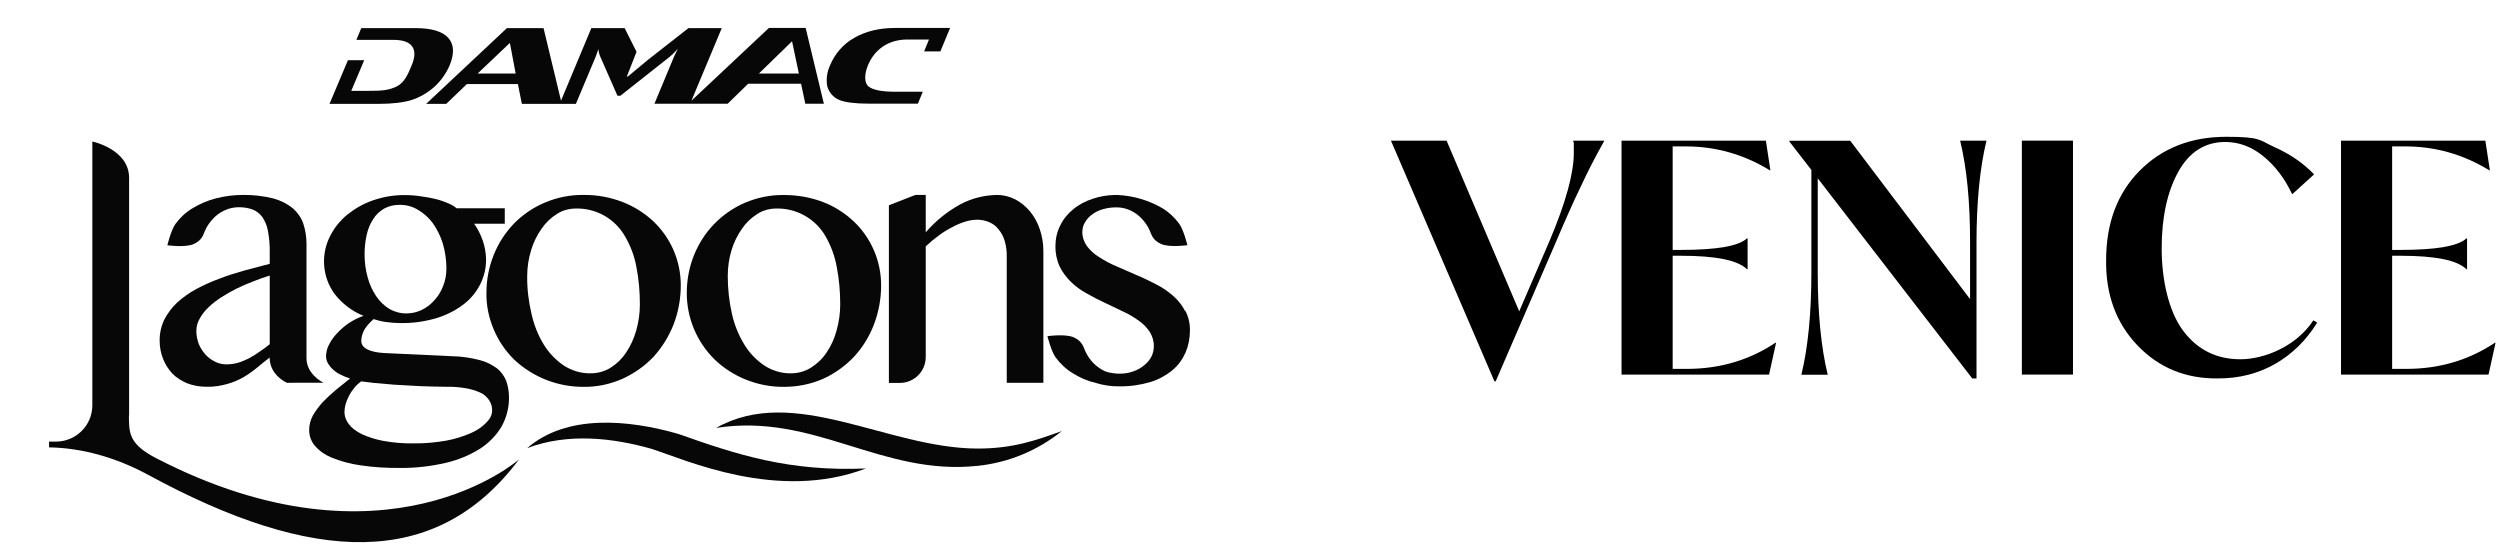
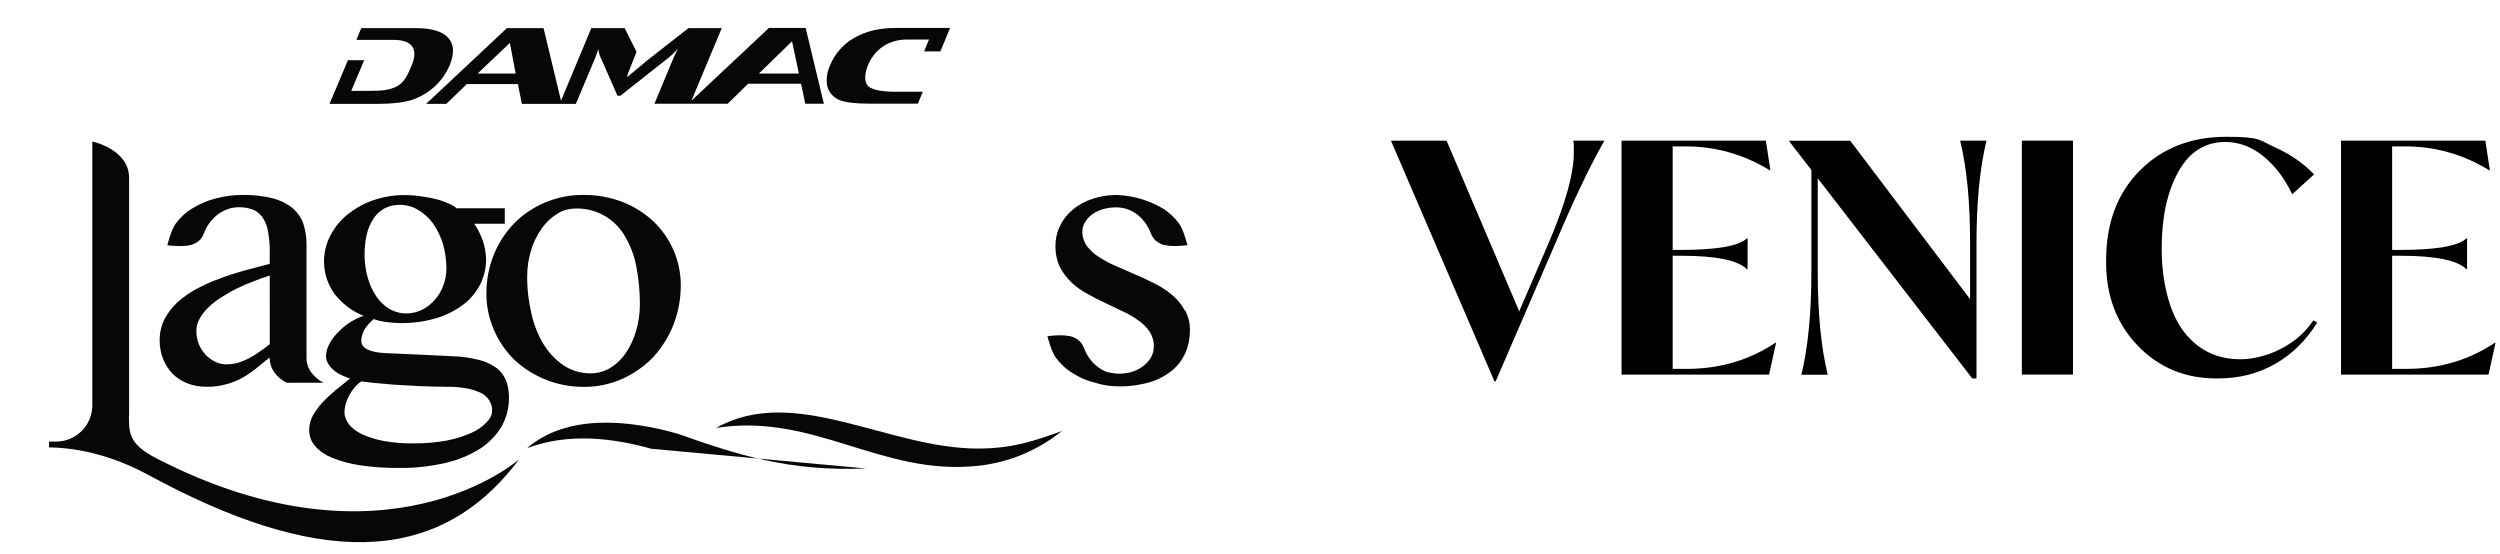
<svg xmlns="http://www.w3.org/2000/svg" version="1.1" id="Layer_2_1_" x="0px" y="0px" viewBox="0 0 3379.2 748.2" style="enable-background:new 0 0 3379.2 748.2;" xml:space="preserve">
  <style type="text/css">
	.st0{fill:#070707;}
</style>
  <g id="Layer_2-2">
    <g id="Layer_1-2">
      <g>
        <path d="M2126.5,190.1h42.1c-12.8,22.9-23.2,43.2-31.3,60.8c-9.9,20.3-21.6,46.5-35.2,78.6l-80.4,185.9h-1.7l-139.9-325.3h75.2     l98.2,230.7l40.8-94.7c22-51.8,33-91.7,33-119.5S2127.1,199.4,2126.5,190.1L2126.5,190.1L2126.5,190.1z" />
        <path d="M2399.8,463.3h0.9l-9.5,43h-199.4V190.1h195.1l6.1,40h-0.9c-35-21.4-72.9-32.2-113.4-32.2h-17.8v139.9h11.3     c48.4,0,78-5.2,89.1-15.6h0.9v41.7h-0.9c-12.1-12.1-41.8-18.2-89.1-18.2h-11.3v152.9h20C2324.8,498.5,2364.5,486.8,2399.8,463.3     L2399.8,463.3L2399.8,463.3z" />
        <path d="M2649.5,190.1h35.6c-9,37.1-13.5,83.1-13.5,138.2v183.3h-5.7l-208.9-270.6v127.3c0,55,4.5,101.1,13.5,138.2h-35.6     c9-37.1,13.5-83.1,13.5-138.2V229.7l-29.6-38.2v-1.3h82.1l162,214.1v-76C2663,273.3,2658.5,227.3,2649.5,190.1L2649.5,190.1     L2649.5,190.1z" />
        <path d="M2732.9,506.3V190.1h69.1v316.2H2732.9z" />
        <path d="M2846.8,351.7c0-50.1,15.1-90.4,45.4-121c30.3-30.5,69.3-45.8,117.1-45.8s44.4,4.7,65.4,14.1c21,9.4,38.7,21.6,53.2,36.7     l-29.6,26.9c-9.9-21.1-22.8-38.2-38.7-51.2c-15.9-13-33.2-19.5-51.7-19.5c-27.5,0-48.7,13.5-63.6,40.4     c-14.9,26.9-22.4,61.5-22.4,103.8s9.6,85,28.9,110.8c19.3,25.8,45.1,38.7,77.5,38.7c32.4,0,75.7-17.5,98.6-52.6l5.2,3     c-14.8,24-33.7,42.6-56.7,55.8c-23,13.2-48.7,19.7-77.1,19.7c-43.7,0.6-80.1-14.3-109-44.5     C2860.4,436.8,2846.2,398.4,2846.8,351.7L2846.8,351.7L2846.8,351.7z" />
        <path d="M3372.3,463.3h0.9l-9.5,43h-199.4V190.1h195.1l6.1,40h-0.9c-35-21.4-72.9-32.2-113.4-32.2h-17.8v139.9h11.3     c48.4,0,78-5.2,89.1-15.6h0.9v41.7h-0.9c-12.1-12.1-41.8-18.2-89.1-18.2h-11.3v152.9h20C3297.3,498.5,3337,486.8,3372.3,463.3     L3372.3,463.3L3372.3,463.3z" />
      </g>
    </g>
  </g>
  <g id="Layer_2_00000013183674460810536530000014634894948015286182_">
    <g id="Layer_1-2_1_">
      <path class="st0" d="M387.7,517.4c-6.6-3.3-12.3-7.8-16.6-13.7c-4.3-5.9-6.6-13-6.6-20.4c-5.7,4.5-11.6,9-17.1,13.7    c-5.7,4.7-11.8,9-18.2,12.8c-6.9,4-14.4,7.1-22,9.2c-9,2.6-18.2,4-27.7,3.8c-9,0-18-1.4-26.5-4.7c-7.3-3.1-14.2-7.3-19.9-13    c-5.4-5.7-9.7-12.6-12.6-19.9c-3.1-7.8-4.7-16.1-4.7-24.4c-0.2-10.2,2.1-20.1,6.4-29.1c4.5-8.5,10.4-16.3,17.5-23    c7.8-6.9,16.3-13,25.6-18c10.2-5.4,20.6-10.2,31.3-14c10.9-4.3,22.3-7.8,33.9-11.1l34.1-9V341c0.2-9.7-0.7-19.2-2.4-28.7    c-1.2-6.9-3.8-13.3-7.6-18.9c-3.3-4.5-7.8-8.1-13-10.2c-5.9-2.1-12.3-3.1-18.7-3.1c-6.6,0-13.3,1.4-19.4,4.3    c-5.7,2.6-11.1,6.4-15.4,11.1c-4.5,4.7-8.3,10.2-10.9,16.1c-2.8,6.4-4,13-15.2,18.2c-11.1,5.2-35.8,1.7-35.8,1.7s5-20.4,10.9-28.7    c6.2-8.5,14-15.9,23.2-21.3c9.7-5.9,20.1-10.4,31.3-13.3c12.1-3.1,24.4-4.7,36.7-4.7c13.7-0.2,27.5,1.4,41,4.7    c9.7,2.6,18.7,7.1,26.5,13.3c6.4,5.7,11.4,12.8,14.2,20.8c2.8,8.8,4.3,18,4.3,27.2v153.7c-0.2,7.3,2.1,14.4,6.6,20.4    c4.3,5.7,9.9,10.4,16.3,13.7L387.7,517.4z M364.5,372.5c-7.1,2.1-14.4,4.7-22,7.8c-7.6,2.8-15.2,6.2-22.5,9.7    c-7.3,3.6-14.2,7.6-20.8,11.8c-6.4,4-12.1,8.5-17.5,13.7c-4.7,4.5-8.8,9.5-11.8,15.2c-3.1,5.2-4.5,10.9-4.5,16.8    c0,5.9,1.2,11.8,3.3,17.5c2.1,5.2,5.2,9.9,9,14.2c3.6,4,8.1,7.3,13,9.7c4.7,2.4,9.9,3.6,15.2,3.6c5.2,0,10.7-0.7,15.6-2.1    c5-1.4,9.9-3.6,14.7-5.9c5-2.6,9.7-5.7,14.2-8.8c4.5-3.1,9.5-6.6,14.2-10.4V372.5z" />
      <path class="st0" d="M682.3,281.3v21.1h-41.4c5,7.1,8.8,14.7,11.6,22.7s4.3,16.6,4.5,25.1c0.2,12.3-2.8,24.4-8.5,35.3    c-5.7,10.7-13.7,20.1-23.7,27.2c-11.1,8.1-23.4,14-36.5,17.8c-15.2,4.3-30.8,6.4-46.7,6.2c-6.4,0-13-0.5-19.4-1.4    c-5.7-0.7-11.6-2.1-17.1-4c-4.7,4-8.8,8.5-12.1,13.5c-2.8,4.7-4.5,10.2-4.7,15.6c0,5,2.6,9,8.1,11.8c5.4,2.8,13.3,4.5,23.2,5    l92.1,4.3c12.3,0.2,24.6,2.1,36.7,5.2c8.5,2.1,16.6,6.2,23.7,11.4c5.4,4.5,9.7,10.4,12.3,17.1c2.4,7.1,3.6,14.4,3.6,21.8    c0.2,13.7-3.3,27.2-9.9,39.3c-7.1,12.1-17.3,22.5-29.1,30.1c-14.2,9-30.1,15.4-46.4,19.2c-20.4,4.7-41,7.1-61.8,6.9    c-18,0.2-36-0.9-54-3.6c-13.3-1.9-26.3-5.4-38.6-10.4c-8.8-3.6-16.6-9-22.7-16.1c-5-5.9-7.6-13.5-7.6-21.1c0-6.9,1.7-13.5,5-19.7    c3.8-6.4,8.3-12.6,13.3-18c5.7-5.9,11.6-11.4,17.8-16.6l19.2-15.4c-4.5-1.4-8.8-3.1-12.8-5.2c-3.8-1.7-7.1-4-10.2-6.9    c-2.8-2.4-5-5.2-6.9-8.3c-1.7-3.1-2.6-6.4-2.6-9.7c0.2-5.4,1.4-10.9,4-15.6c2.8-5.7,6.6-10.9,11.1-15.6    c4.7-5.2,10.2-9.7,15.9-13.7c6.2-4,12.8-7.3,19.7-9.7c-15.6-6.2-29.1-16.6-39.3-29.8c-16.6-23-18.7-53.3-5.7-78.4    c5.7-11.1,13.5-20.8,23.2-28.7c10.4-8.3,22-14.9,34.6-19.2c13.7-4.7,28.2-7.3,42.9-7.1c7.3,0,14.7,0.5,22,1.7    c6.9,0.9,13.7,2.1,20.4,3.8c5.7,1.4,11.1,3.3,16.6,5.7c4,1.7,7.8,3.8,11.1,6.6H682.3z M488.3,515.5c-3.8,2.6-7.1,5.7-9.7,9.2    c-2.8,3.3-5.2,6.9-7.1,10.7c-1.9,3.6-3.3,7.6-4.5,11.4c-0.9,3.6-1.4,7.1-1.4,10.9c0.2,5.7,2.4,11.1,5.9,15.6    c3.8,5.2,9.7,9.5,17.5,13.5c9.5,4.3,19.2,7.3,29.4,9.2c13.5,2.4,27.2,3.6,41,3.3c14.9,0.2,29.6-1.2,44.3-3.8    c11.6-2.1,22.7-5.7,33.4-10.4c7.8-3.3,14.9-8.3,20.8-14.4c5-5.2,7.3-10.4,7.3-15.9c0.2-5-1.4-9.9-4.3-14.2    c-3.1-4.5-7.3-8.1-12.3-10.2c-6.2-2.6-12.8-4.7-19.4-5.7c-8.5-1.4-17.1-2.1-25.8-1.9c-12.1,0-24.2-0.5-36.2-0.9l-34.1-1.9    l-27.7-2.4L488.3,515.5 M549.9,423.6c7.1,0,14-1.7,20.1-4.7c6.6-3.1,12.3-7.6,17.1-13c5.2-5.7,9.2-12.1,11.8-19.2    c3.1-7.6,4.5-15.6,4.5-23.9c0-11.6-1.7-23-5-34.1c-3.1-9.7-7.6-18.9-13.5-27.2c-5.4-7.3-12.3-13.5-20.1-18    c-7.1-4.3-15.4-6.6-23.9-6.6c-7.6-0.2-14.9,1.4-21.6,5c-6.2,3.6-11.4,8.5-14.9,14.4c-4.3,6.4-7.1,13.7-8.8,21.3    c-1.9,8.5-2.8,17.5-2.8,26.3c0,10.7,1.4,21.3,4.3,31.5c2.4,9,6.4,17.5,11.6,25.3c4.7,6.9,10.9,12.8,18,17.1    C533.8,421.7,541.9,423.9,549.9,423.6" />
      <path class="st0" d="M789.1,522.9c-35.1,0.2-68.9-13-94.5-37.2c-11.6-11.6-20.8-25.1-27.2-40.3c-6.6-15.6-10.2-32.4-9.9-49.3    c0-17.8,3.3-35.3,9.9-51.6c6.2-15.6,15.6-30.1,27.2-42.2c11.8-12.1,26.1-21.8,41.7-28.4c16.8-7.1,34.6-10.7,52.8-10.4    c18-0.2,35.5,3.1,52.3,9.5c15.4,5.9,29.6,14.9,41.7,26.1c11.6,11.1,20.8,24.2,27.2,38.8c6.6,15.2,9.9,31.3,9.9,47.8    c0,18.2-3.3,36.2-9.9,53.3c-6.4,16.1-15.6,30.8-27.2,43.6c-11.8,12.3-26.1,22.3-41.7,29.4C824.9,519.3,807.1,523.1,789.1,522.9     M798.6,504.6c9.5,0,18.7-2.6,26.8-7.6c8.3-5.2,15.4-12.1,20.8-20.4c6.2-9,10.7-19.2,13.7-29.6c3.3-11.6,5-23.4,5-35.5    c0-17.1-1.4-33.9-4.7-50.7c-2.6-14.4-7.8-28.4-15.2-41c-13.7-24.4-40-39.1-68-37.9c-8.5,0.2-17.1,2.6-24.2,7.3    c-8.1,5-15.2,11.8-20.6,19.7c-6.2,8.8-11.1,18.5-14.2,28.9c-3.6,11.6-5.4,23.4-5.4,35.5c-0.2,17.3,1.9,34.3,5.9,51.2    c3.3,14.7,8.8,28.7,16.6,41.4c6.9,11.1,16.1,20.8,27,28.2C773,501.1,785.6,504.9,798.6,504.6" />
-       <path class="st0" d="M1059.9,522.9c-18,0.2-36-3.3-52.8-10.2c-15.4-6.4-29.4-15.4-41.4-27c-23.9-23.7-37.4-55.9-37.4-89.5    c0-17.8,3.3-35.3,9.9-51.6c12.8-31.7,37.4-57.1,68.9-70.6c16.8-7.1,34.6-10.7,52.8-10.4c18,0,35.8,3.1,52.6,9.5    c15.4,5.9,29.4,14.9,41.4,26.1c11.6,10.9,20.8,24.2,27.2,38.8c6.6,15.2,9.9,31.3,9.9,47.8c0,18.2-3.3,36.2-9.9,53.3    c-6.2,16.1-15.4,31-27.2,43.6c-11.8,12.3-25.8,22.3-41.4,29.4C1095.9,519.3,1077.9,522.9,1059.9,522.9 M1069.3,504.6    c9.5,0,18.7-2.6,26.8-7.6c8.3-5.2,15.6-12.1,21.1-20.4c6.2-9,10.7-19.2,13.5-29.6c3.3-11.6,5-23.4,5-35.5    c0-17.1-1.4-33.9-4.7-50.7c-2.6-14.4-7.6-28.2-14.9-41c-13.7-24.4-40.3-39.1-68.2-37.9c-8.5,0.2-17.1,2.6-24.2,7.3    c-8.1,5-15.2,11.8-20.6,19.7c-6.2,8.8-11.1,18.5-14.2,28.9c-3.6,11.6-5.2,23.4-5.2,35.5c0,17.3,1.9,34.3,5.7,51.2    c3.3,14.7,9,28.7,16.8,41.4c6.9,11.4,16.1,20.8,27,28.2C1044,501.1,1056.6,504.9,1069.3,504.6" />
-       <path class="st0" d="M1237.3,263.5h14V314c13.3-15.4,29.1-28.2,46.9-37.9c15.2-8.1,32.2-12.3,49.5-12.6c8.5,0,16.8,2.1,24.4,5.9    c7.6,4,14.4,9.5,19.9,16.1c5.9,7.1,10.4,15.2,13.3,23.9c3.3,9.5,5,19.4,5,29.4v178.6h-49.5V347.4c0.2-7.3-0.7-14.7-2.8-21.8    c-1.7-5.7-4.5-11.1-8.3-15.6c-3.3-4.3-7.6-7.6-12.6-9.7c-5-2.1-10.4-3.3-15.9-3.3c-5.7,0-11.1,0.9-16.6,2.6    c-6.2,1.9-12.1,4.5-17.8,7.6c-6.4,3.3-12.6,7.1-18.2,11.4c-6.2,4.5-11.8,9.2-17.3,14.4v149.5c0,19.4-15.6,35.1-35.1,35.1h-14.7    V277.5L1237.3,263.5z" />
      <path class="st0" d="M1601.8,420.3c-4-7.8-9.7-14.9-16.3-20.6c-7.1-6.2-14.9-11.4-23.2-15.6c-8.8-4.5-17.5-8.8-26.8-12.6    l-26.5-11.6c-8.1-3.3-15.9-7.6-23.2-12.3c-6.4-3.8-12.1-9-16.6-14.9c-4-5.7-6.4-12.6-6.2-19.4c0-4.5,1.2-9,3.6-12.8    c2.4-4.3,5.7-7.8,9.7-10.7c4.5-3.3,9.5-5.7,14.9-7.1c5.9-1.7,11.8-2.4,18-2.4c6.4,0,12.8,1.4,18.5,4c5.7,2.6,11.1,6.4,15.4,11.1    c4.5,4.7,8.3,10.2,10.9,16.1c2.8,6.4,4,13,15.2,18.2s35.8,1.7,35.8,1.7s-5-20.4-10.9-28.7c-6.2-8.5-14-15.9-23-21.3    c-18.5-10.7-39.1-16.8-60.4-17.8h-4.7c-9.7,0.2-19.4,1.9-28.7,5c-9.7,3.1-18.9,7.8-26.8,14.4c-7.3,5.9-13.5,13.5-17.5,22    c-4.3,8.5-6.4,18-6.4,27.5c-0.2,9.5,1.7,18.9,5.7,27.7c3.8,7.8,9,14.7,15.2,20.8c6.4,6.2,13.5,11.4,21.3,15.6    c7.8,4.5,16.1,8.8,24.4,12.6l24.2,11.6c7.6,3.3,14.7,7.6,21.3,12.3c5.9,4,11.1,9.2,15.2,15.2c3.8,5.9,5.9,13,5.7,20.1    c0,4.7-1.2,9.5-3.3,13.7c-2.4,4.5-5.7,8.5-9.7,11.6c-4.3,3.6-9.2,6.4-14.7,8.3c-5.9,2.1-12.1,3.1-18.5,3.1c-5,0-9.9-0.7-14.9-1.7    l-5.2-1.7c-5.9-2.8-11.1-6.6-15.6-11.1c-4.5-4.7-8.3-10.4-10.9-16.3c-2.8-6.2-4-13-15.2-18.2s-35.8-1.7-35.8-1.7s5,20.4,11.1,28.7    c6.2,8.5,14,15.9,23,21.3c9.7,6.2,20.4,10.7,31.5,13.3c10.2,3.1,20.8,4.7,31.5,4.5h0.5c14.2,0.2,28.4-1.9,41.9-5.9    c10.7-3.3,20.8-8.8,29.4-15.9c7.8-6.4,13.7-14.7,17.8-23.9c4-9.5,5.9-19.4,5.9-29.6c0.2-9.5-1.9-18.9-6.4-27.2" />
      <path class="st0" d="M1435.3,582.6c-34.8,12.6-66.6,23.9-114.4,23.7c-122.2-0.5-247.5-87.4-352.9-27.9    c132.6-20.8,223.6,65.4,354.1,51.2C1363.5,625.2,1402.8,608.9,1435.3,582.6" />
-       <path class="st0" d="M1170.5,633.2c-104,4.5-174.6-18.7-253.7-46.7c-67.5-19.4-150.9-27-204.2,19.2    c55.9-21.1,116.8-13.5,167.7,0.9C926.8,621.4,1051.1,678.7,1170.5,633.2" />
+       <path class="st0" d="M1170.5,633.2c-104,4.5-174.6-18.7-253.7-46.7c-67.5-19.4-150.9-27-204.2,19.2    c55.9-21.1,116.8-13.5,167.7,0.9" />
      <path class="st0" d="M211,619.3c-33.6-17.5-36.5-31.3-36.7-52.3v-5.4c0.2-0.2,0.2-0.5,0.2-0.9V241c0.5-39.3-49.7-49.7-49.7-49.7    V547l0,0v2.1c-0.7,26.5-22.3,47.6-48.8,47.8h-9.7v7.8c43.8,0.7,90.2,13.3,134.5,37.4c221.5,120.3,388.9,128.6,500.9-21.3    C701.8,620.9,522,779.9,211,619.3" />
      <path class="st0" d="M1284.2,37.8H1210c-21.6,0-40,4.5-55.2,13.3c-14.9,8.3-26.5,21.6-32.9,37.4c-4,8.8-5.4,18.2-3.8,27.7    c2.1,8.5,8.3,15.6,16.3,18.9c8.1,3.3,21.3,5,40,5h66.3l6.6-16.1H1210c-18,0-30.1-2.4-36-7.1c-5.9-4.7-5.9-16.6-0.7-28.9    c9-21.3,27.5-34.6,53.3-34.6h29.1l-6.6,16.1h22L1284.2,37.8z M1025.8,99.4l44.8-43.6l9.2,43.6H1025.8z M645.6,99.4l43.6-41.4    l7.8,41.4H645.6z M1066.5,37.8h-27.2l-104.7,98.3l41-98.1h-45l-54.2,42.4l-27.7,23h-1.4L860.4,70l-16.1-32h-45l-41,98.1L734.7,38    h-49.5L576,140.4h27.2l27.9-26.8h68.9l5.4,26.8h73L805,77.1c1.2-3.3,2.6-6.9,3.8-10.9c0.2,3.6,1.2,7.1,2.6,10.4l23.2,52.8h4    l66.6-52.6c2.4-1.9,6.2-5.7,11.1-10.7c-2.6,4.7-4.3,8.3-5.4,10.9l-26.3,63.2h99l27.7-27h71.5l5.7,27h25.1L1089,37.8H1066.5z     M607.7,88.5c6.6-15.9,6.2-28.4-1.7-37.2c-7.8-8.8-22.5-13.3-44.3-13.3h-73.4l-6.6,15.9h50.4c25.8,0,33.4,13,24.4,34.3    c-5,12.1-9.7,23.4-20.4,28.7c-10.7,5.2-19.9,5.9-37.9,5.9h-23.4l17.5-41.4h-22l-24.9,59H512c18.7,0,33.4-1.9,44.3-5.2    c11.8-3.8,22.7-10.4,32-18.9C596.6,108.4,603.2,98.9,607.7,88.5" />
    </g>
  </g>
</svg>